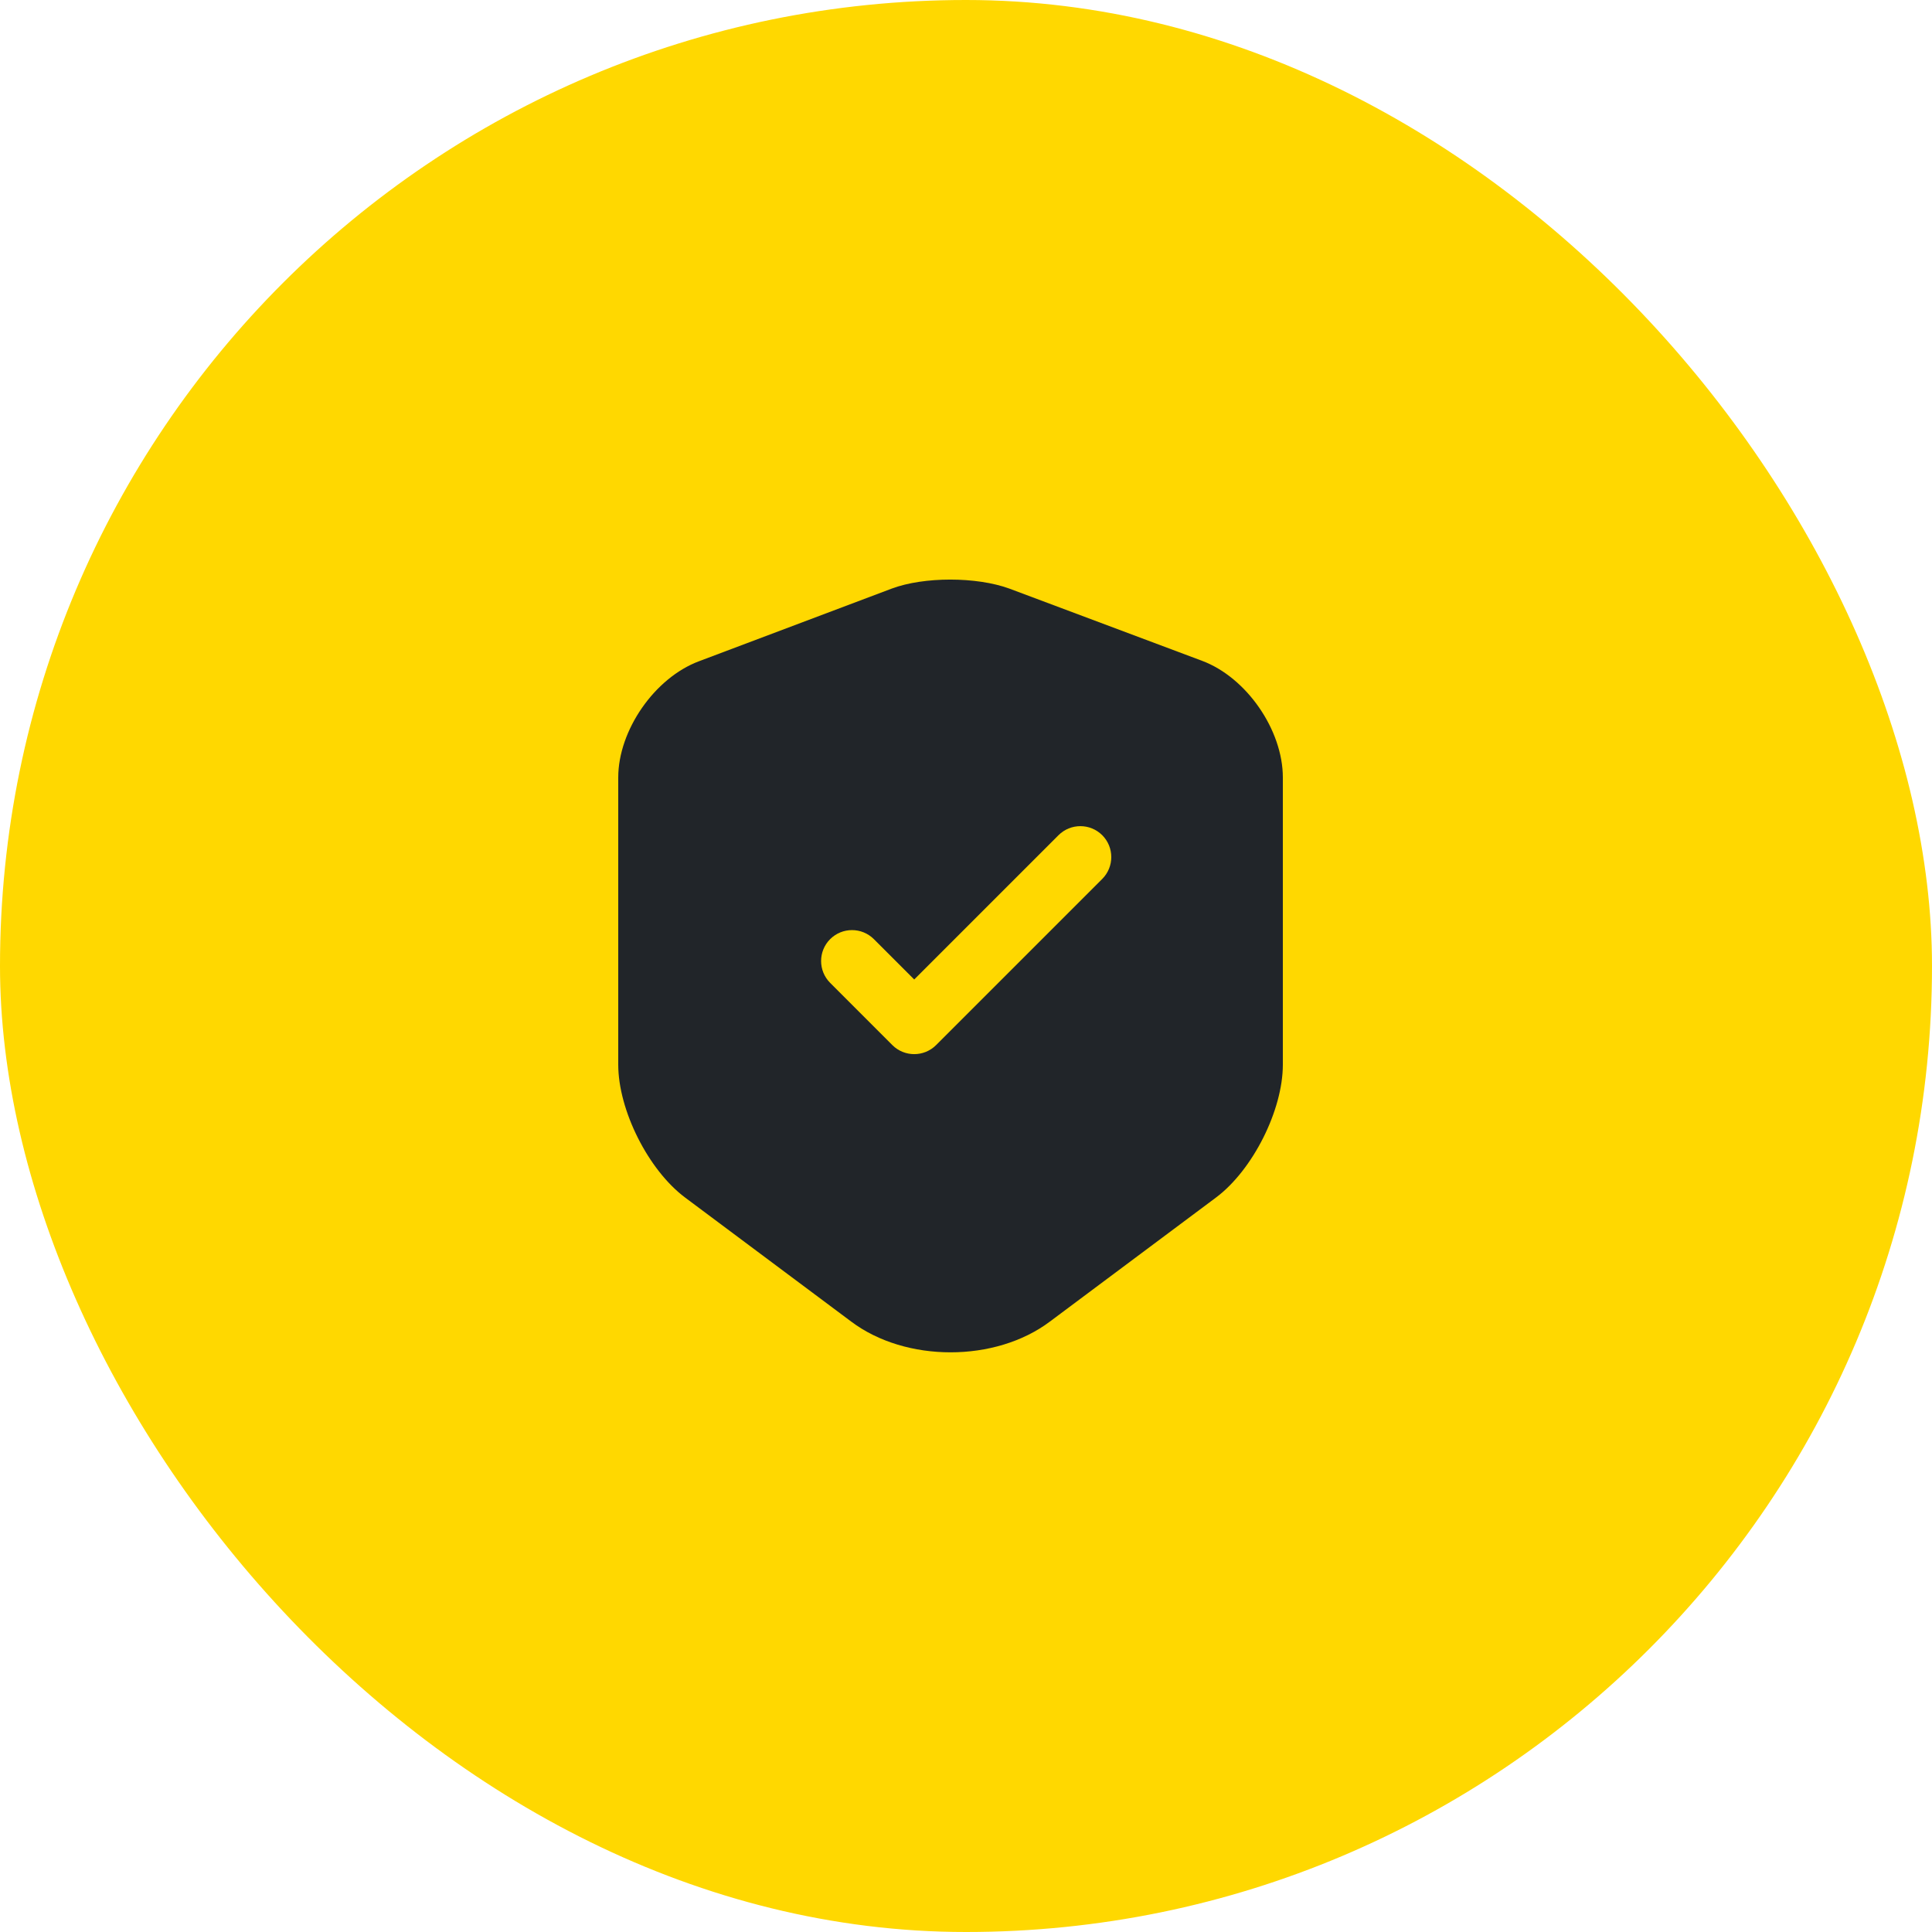
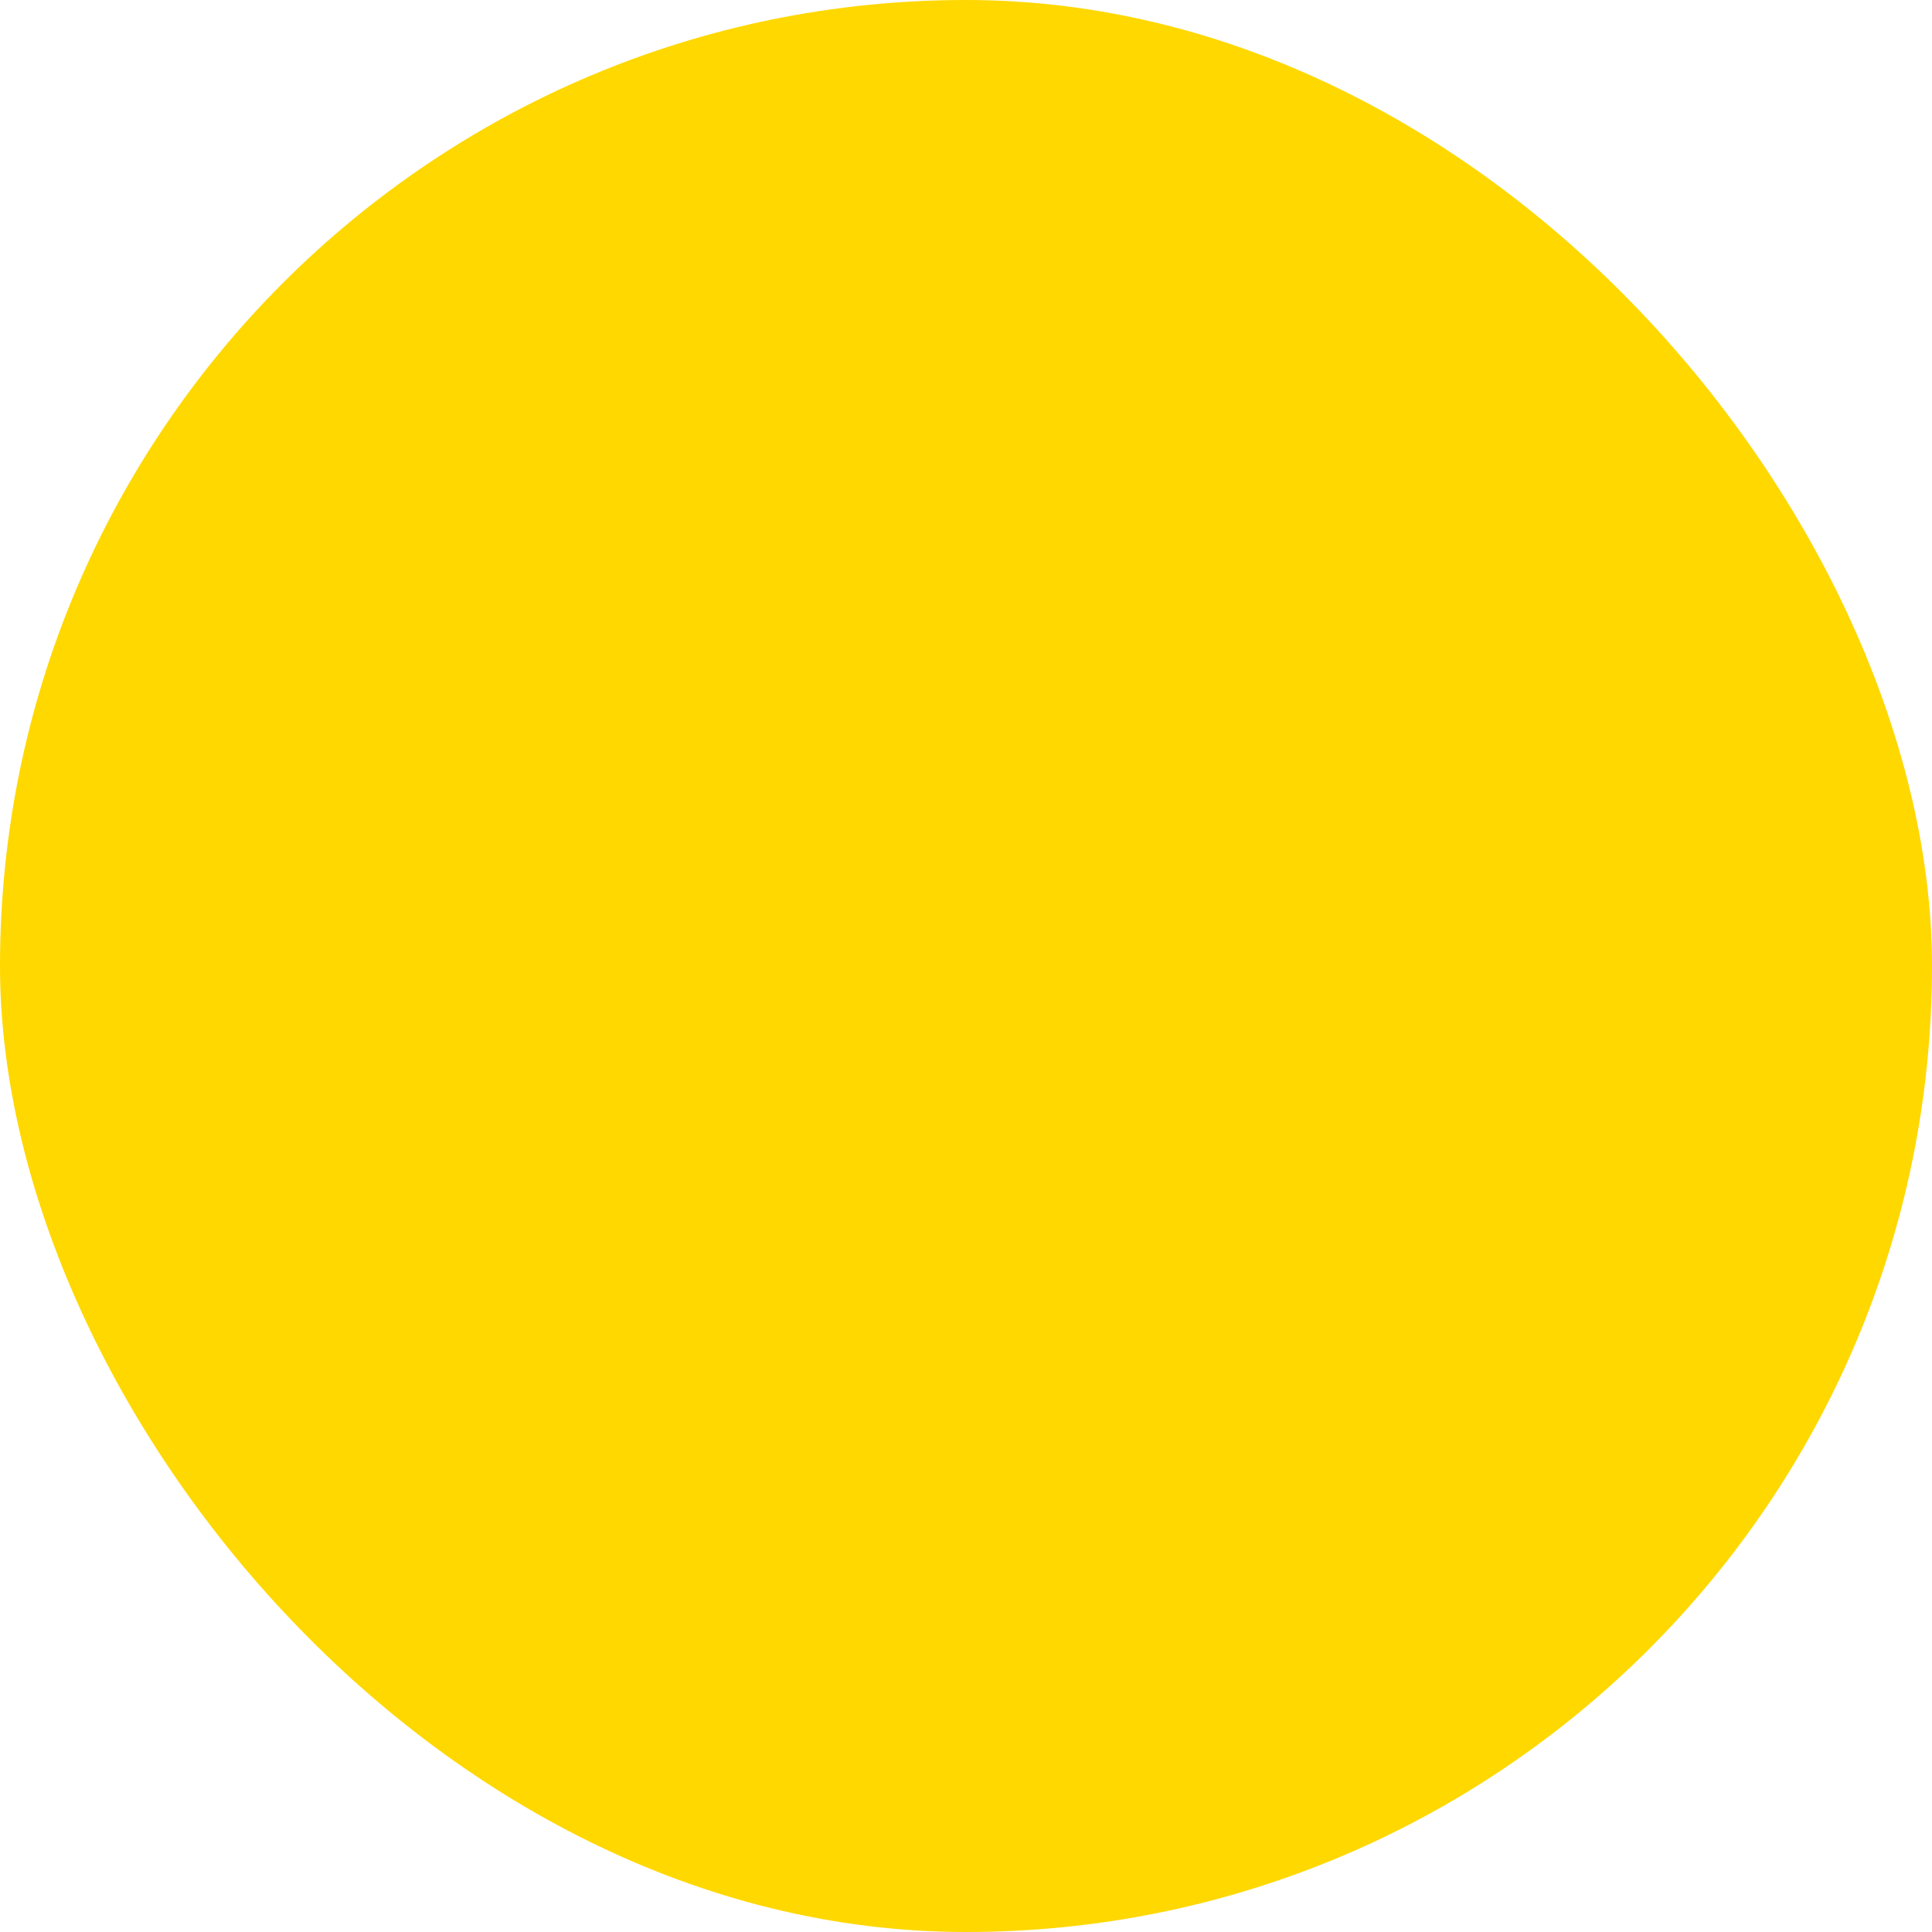
<svg xmlns="http://www.w3.org/2000/svg" width="50" height="50" viewBox="0 0 50 50" fill="none">
  <rect width="50" height="50" rx="25" fill="#FFD800" />
-   <path fill-rule="evenodd" clip-rule="evenodd" d="M18.09 17.113L23.08 15.232C23.91 14.922 25.27 14.922 26.12 15.232L31.11 17.102C32.26 17.532 33.2 18.892 33.2 20.122V27.552C33.2 28.733 32.42 30.282 31.47 30.992L27.17 34.203C25.76 35.263 23.44 35.263 22.03 34.203L17.73 30.992C16.78 30.282 16 28.733 16 27.552V20.122C16 18.902 16.94 17.543 18.09 17.113ZM28.526 22.747C28.838 22.434 28.838 21.928 28.526 21.615C28.213 21.303 27.707 21.303 27.394 21.615L23.66 25.349L22.616 24.305C22.303 23.993 21.797 23.993 21.484 24.305C21.172 24.618 21.172 25.124 21.484 25.436L23.094 27.047C23.407 27.359 23.913 27.359 24.226 27.047L28.526 22.747Z" fill="#212529" />
</svg>